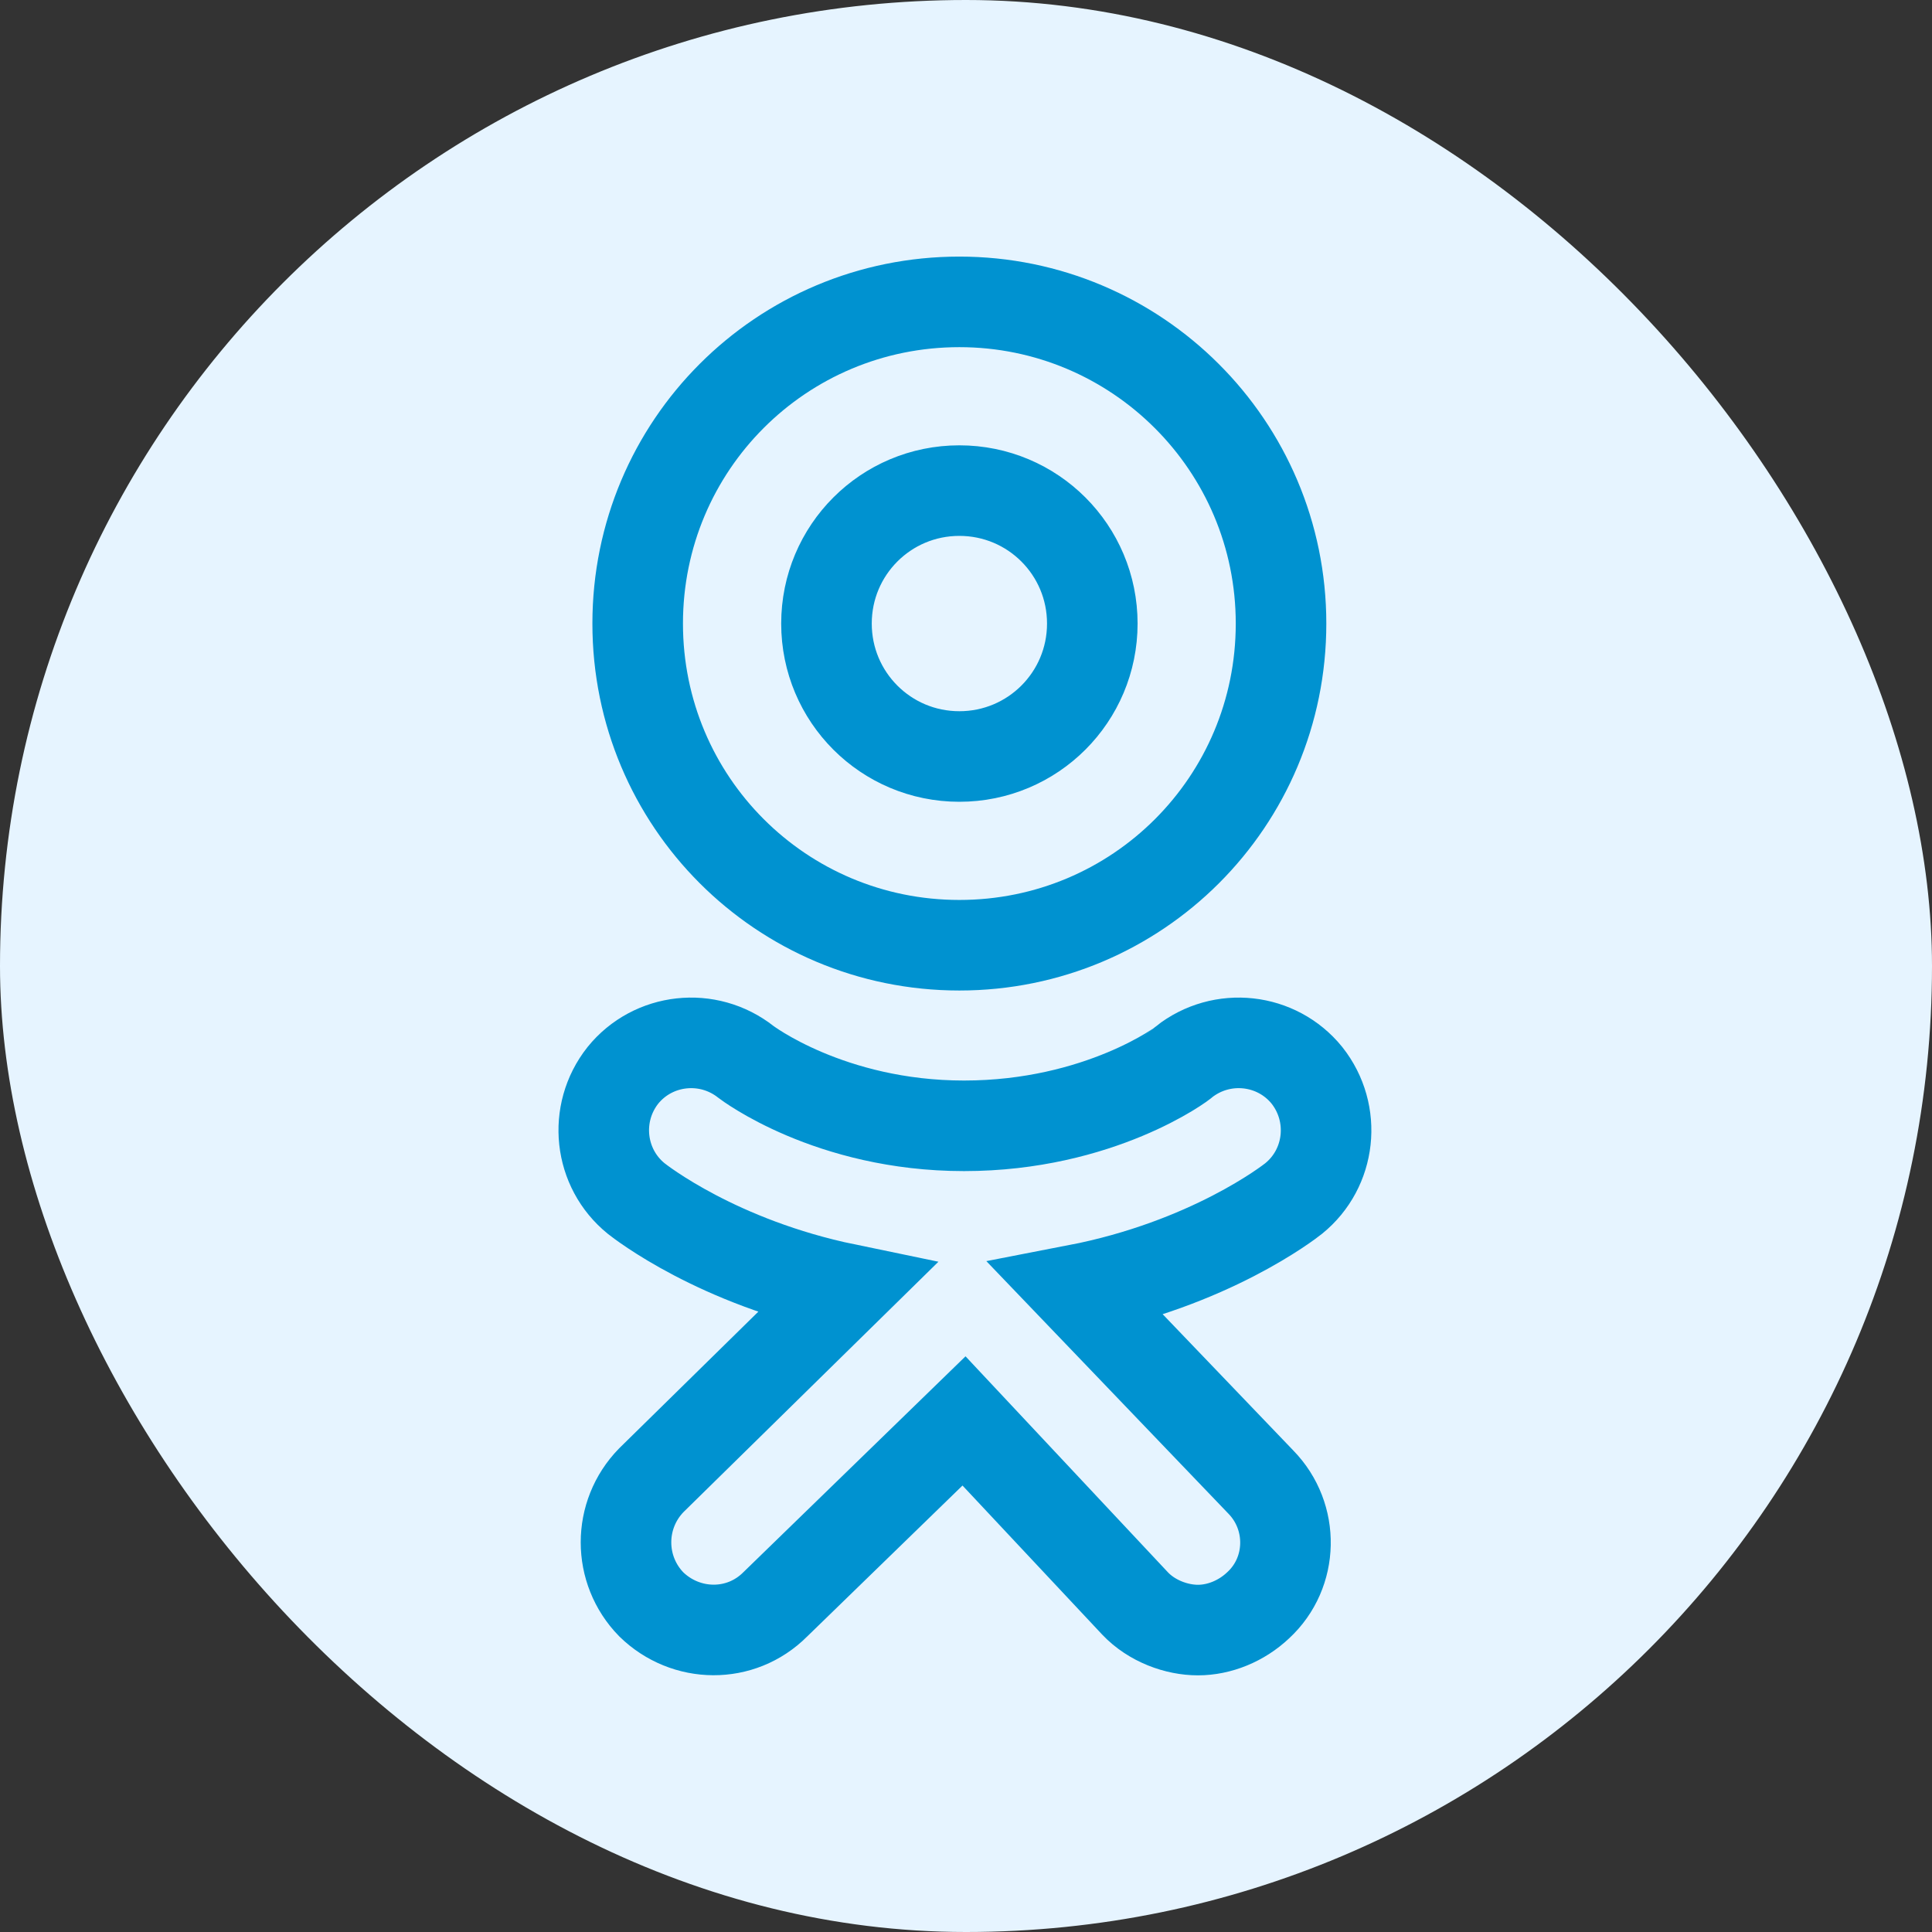
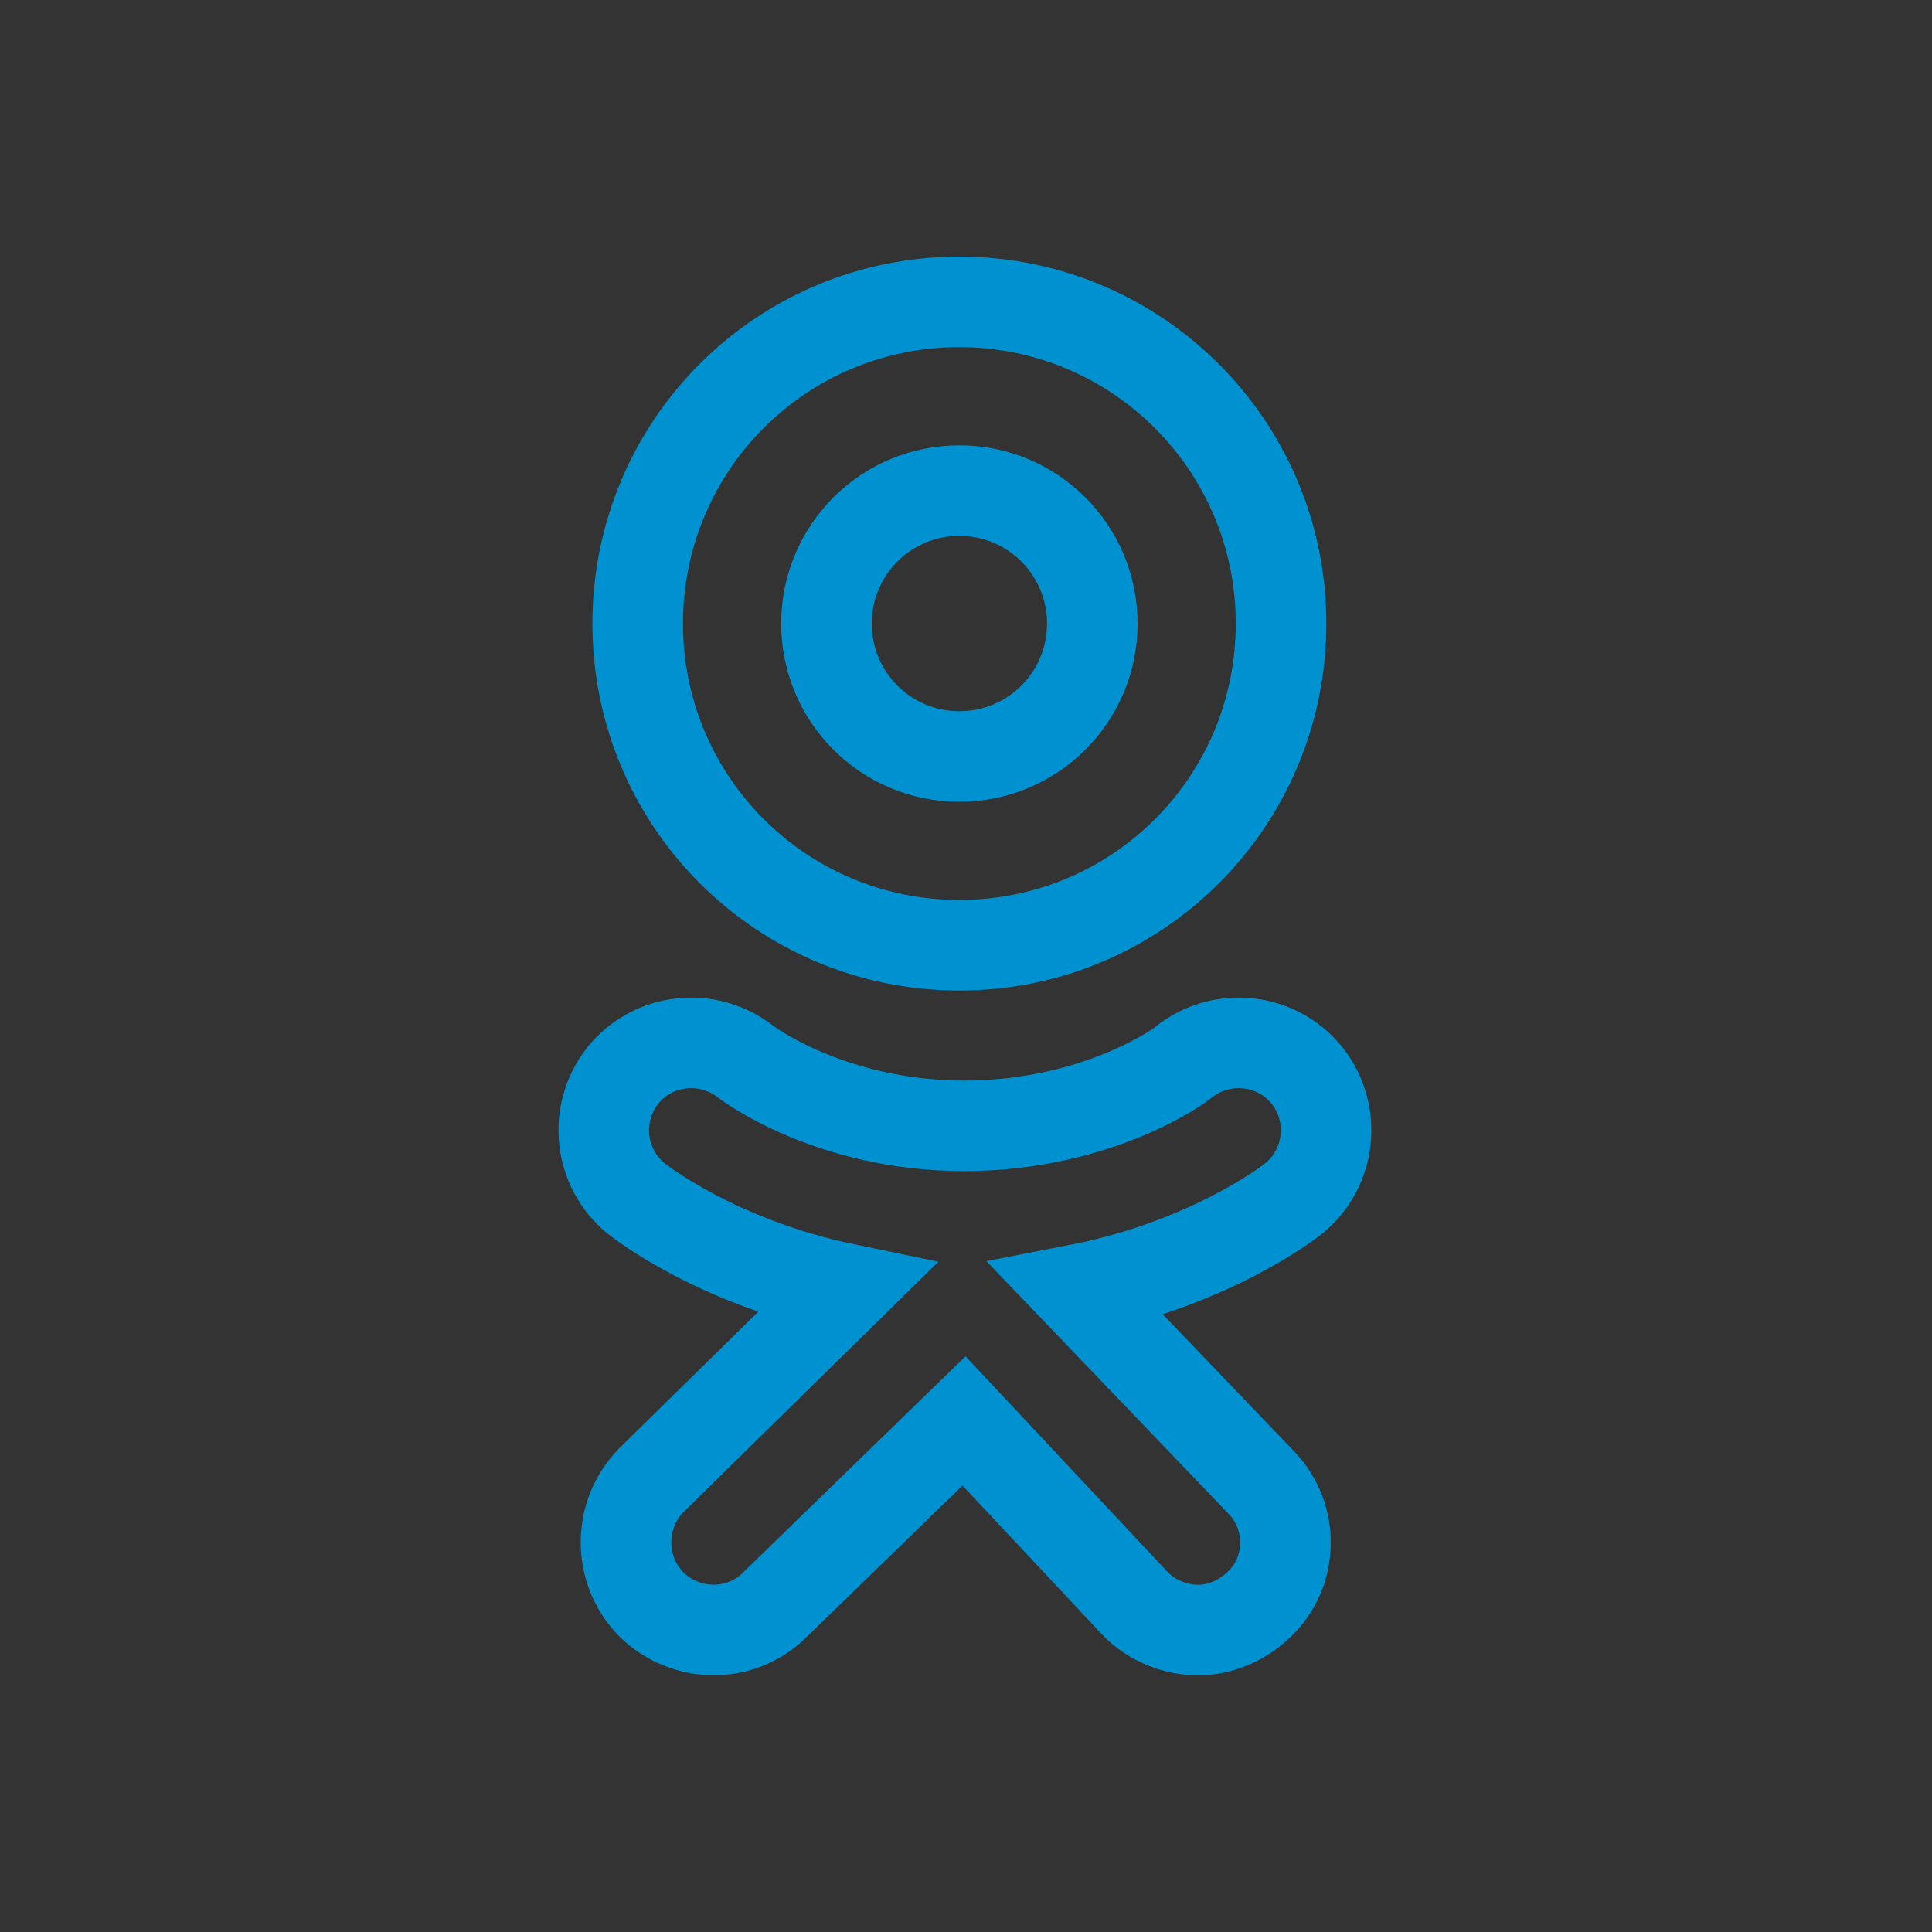
<svg xmlns="http://www.w3.org/2000/svg" width="32" height="32" viewBox="0 0 32 32" fill="none">
  <rect x="0" y="0" width="32" height="32" fill="#333333" stroke="none" />
-   <rect width="32" height="32" rx="16" fill="#E6F4FF" />
  <path d="M15.89 5C18.826 5 21.218 7.378 21.218 10.328C21.218 13.278 18.84 15.656 15.89 15.656C12.94 15.656 10.562 13.278 10.562 10.328C10.562 7.378 12.94 5 15.89 5ZM15.89 12.53C17.108 12.53 18.092 11.546 18.092 10.328C18.092 9.11 17.108 8.126 15.89 8.126C14.672 8.126 13.689 9.11 13.689 10.328C13.689 11.546 14.672 12.53 15.89 12.53Z" stroke="#0092D0" stroke-width="1.5" />
-   <path d="M14.015 21.348C11.887 20.908 10.611 19.91 10.537 19.851C9.921 19.352 9.818 18.442 10.317 17.811C10.816 17.194 11.726 17.091 12.357 17.59C12.357 17.59 13.737 18.647 15.967 18.647C18.213 18.647 19.607 17.605 19.607 17.59C20.238 17.091 21.148 17.194 21.647 17.811C22.146 18.442 22.044 19.352 21.427 19.851C21.354 19.91 20.033 20.937 17.831 21.363L20.884 24.548C21.442 25.12 21.427 26.045 20.84 26.588C20.561 26.852 20.194 26.999 19.842 26.999C19.49 26.999 19.079 26.852 18.8 26.558L15.967 23.535L12.841 26.573C12.269 27.146 11.359 27.131 10.787 26.573C10.229 26.001 10.229 25.091 10.787 24.518L14.015 21.348Z" stroke="#0092D0" stroke-width="1.5" />
+   <path d="M14.015 21.348C11.887 20.908 10.611 19.91 10.537 19.851C9.921 19.352 9.818 18.442 10.317 17.811C10.816 17.194 11.726 17.091 12.357 17.59C12.357 17.59 13.737 18.647 15.967 18.647C18.213 18.647 19.607 17.605 19.607 17.59C20.238 17.091 21.148 17.194 21.647 17.811C22.146 18.442 22.044 19.352 21.427 19.851C21.354 19.91 20.033 20.937 17.831 21.363L20.884 24.548C21.442 25.12 21.427 26.045 20.84 26.588C20.561 26.852 20.194 26.999 19.842 26.999C19.49 26.999 19.079 26.852 18.8 26.558L15.967 23.535L12.841 26.573C12.269 27.146 11.359 27.131 10.787 26.573C10.229 26.001 10.229 25.091 10.787 24.518Z" stroke="#0092D0" stroke-width="1.5" />
</svg>